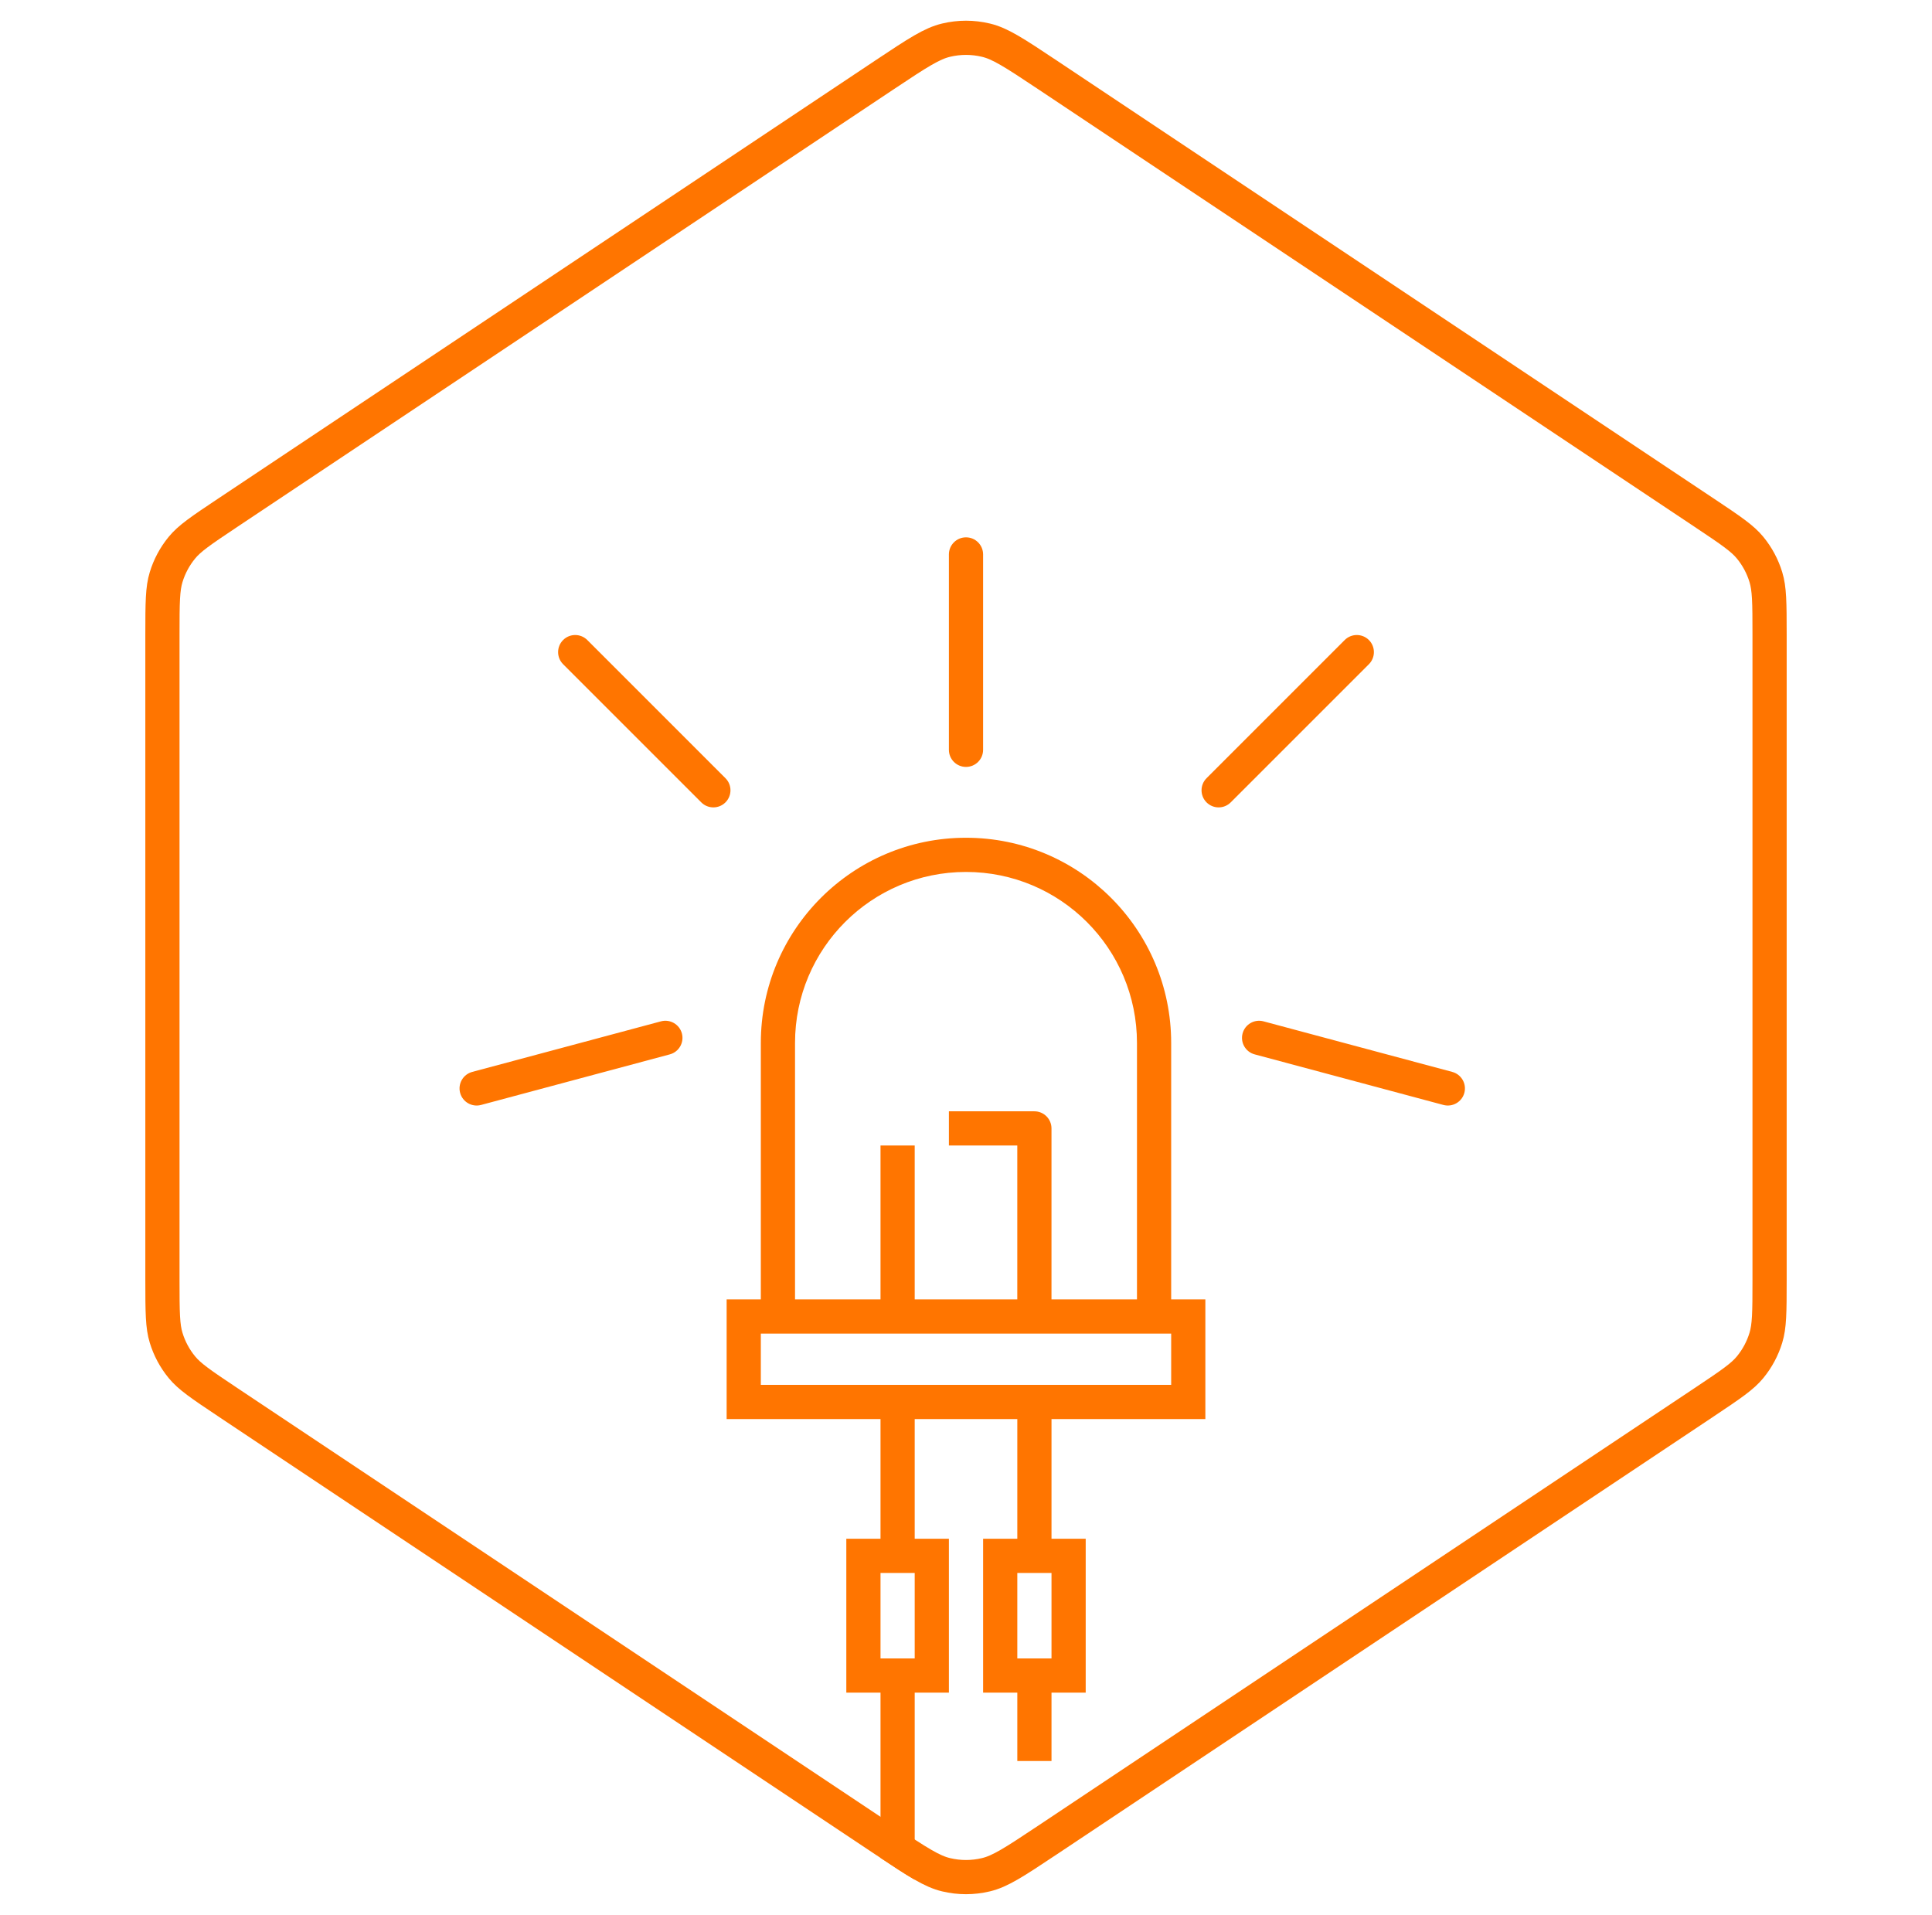
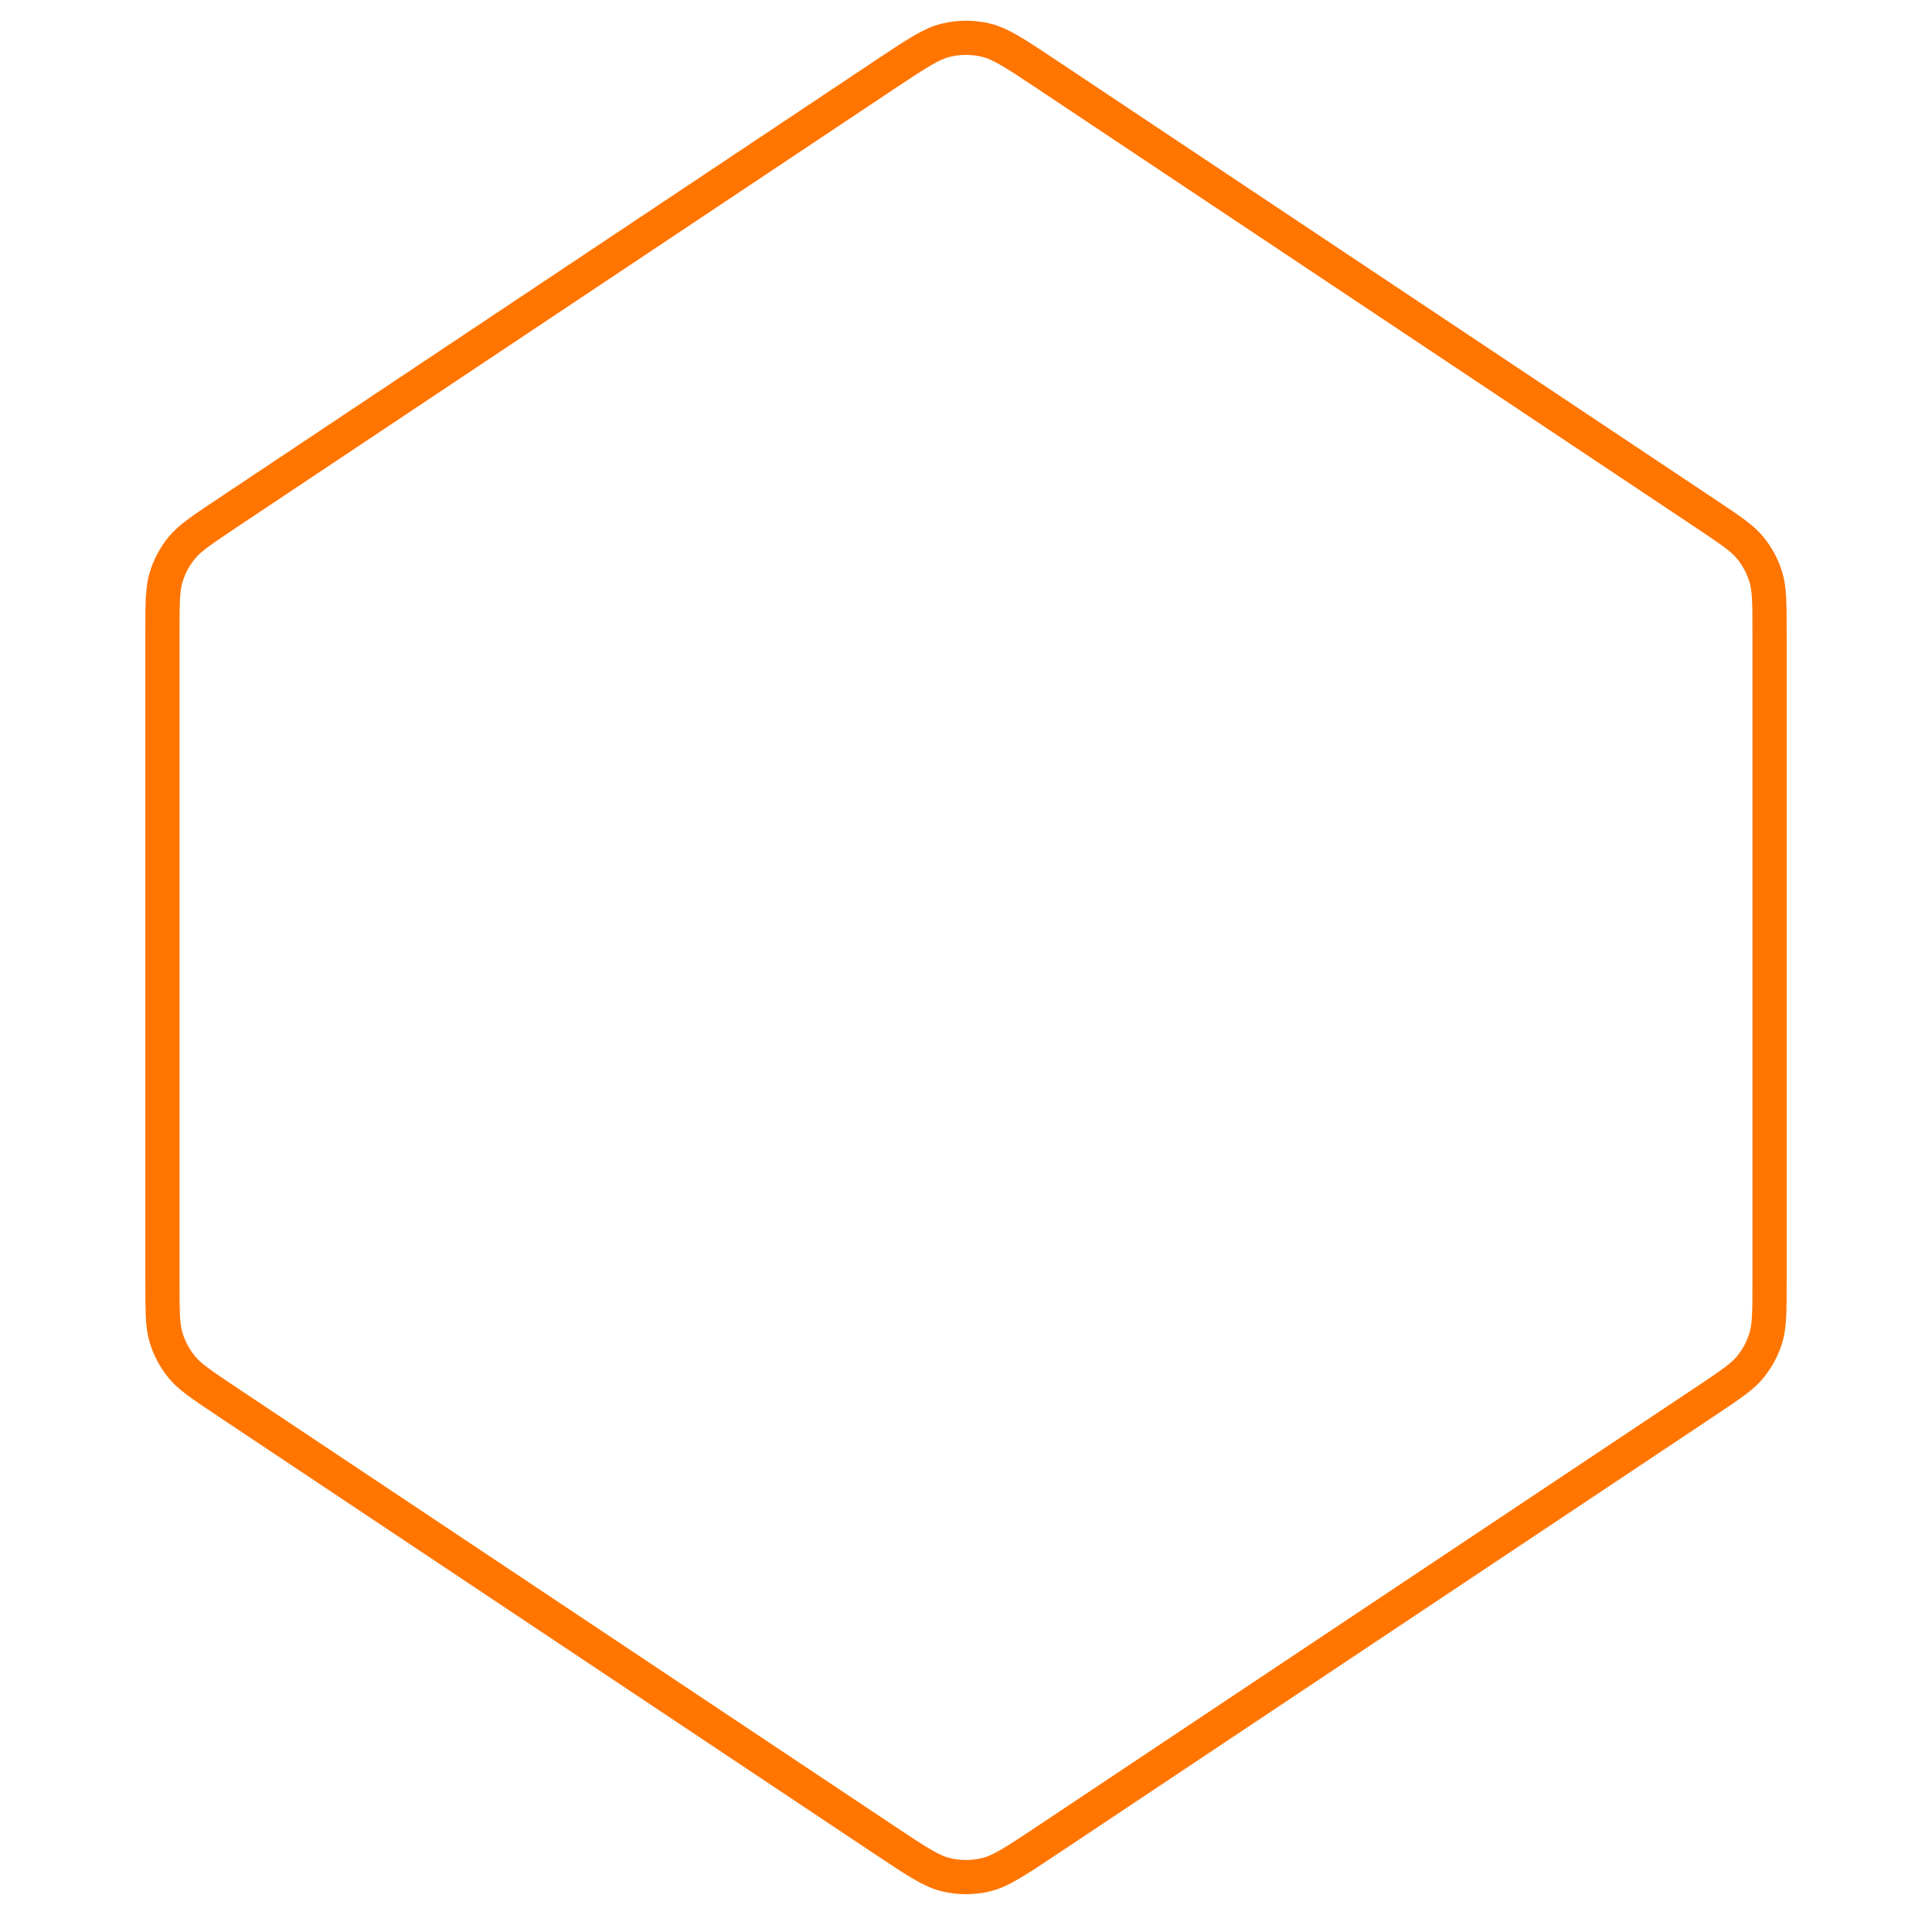
<svg xmlns="http://www.w3.org/2000/svg" width="113" height="112" viewBox="0 0 113 112" fill="none">
  <path d="M9.5 37.138C9.5 35.197 9.51 34.435 9.716 33.758C9.907 33.129 10.22 32.544 10.637 32.036C11.086 31.49 11.715 31.059 13.33 29.982L51.73 4.382C53.719 3.056 54.51 2.546 55.335 2.349C56.101 2.165 56.899 2.165 57.665 2.349C58.49 2.546 59.281 3.056 61.27 4.382L99.67 29.982C101.285 31.059 101.914 31.49 102.363 32.036C102.78 32.544 103.093 33.129 103.284 33.758C103.49 34.435 103.5 35.197 103.5 37.138V74.862C103.5 76.803 103.49 77.565 103.284 78.242C103.093 78.871 102.78 79.456 102.363 79.964C101.914 80.51 101.285 80.941 99.67 82.018L61.27 107.618C59.281 108.944 58.49 109.454 57.665 109.651C56.899 109.835 56.101 109.835 55.335 109.651C54.51 109.454 53.719 108.944 51.73 107.618L13.33 82.018C11.715 80.941 11.086 80.51 10.637 79.964C10.22 79.456 9.907 78.871 9.716 78.242C9.51 77.565 9.5 76.803 9.5 74.862V37.138Z" stroke="#FF7500" stroke-width="2" />
-   <path fill-rule="evenodd" clip-rule="evenodd" d="M53.5 109.941C52.953 109.628 52.318 109.211 51.5 108.666V98.999H49.5V96.999V91.999V89.999H51.5V82.999H44.5H42.5V80.999V77.999V75.999H44.5V60.999C44.5 54.372 49.873 48.999 56.5 48.999C63.127 48.999 68.5 54.372 68.5 60.999V75.999H70.5V77.999V80.999V82.999H68.5H61.501V89.999H63.501V91.999V96.999V98.999H61.501V102.999H59.501V98.999H57.501V96.999V91.999V89.999H59.501V82.999H53.5V89.999H55.5V91.999V96.999V98.999H53.5V109.941ZM56.5 31.428C57.052 31.428 57.5 31.875 57.5 32.428V43.856C57.5 44.409 57.052 44.856 56.5 44.856C55.948 44.856 55.5 44.409 55.5 43.856V32.428C55.5 31.875 55.948 31.428 56.5 31.428ZM66.5 75.999V60.999C66.5 55.476 62.023 50.999 56.5 50.999C50.977 50.999 46.5 55.476 46.5 60.999V75.999H51.5V66.999H53.5V75.999H59.5V66.999H55.5V64.999H60.5C61.052 64.999 61.5 65.447 61.5 65.999V75.999H66.5ZM44.5 77.999V80.999H68.5V77.999H67.5H45.5H44.5ZM61.501 91.999H59.501V96.999H61.501V91.999ZM51.5 91.999H53.5V96.999H51.5V91.999ZM80.065 38.849C80.455 38.458 80.455 37.825 80.065 37.434C79.674 37.044 79.041 37.044 78.65 37.434L70.569 45.516C70.179 45.906 70.179 46.539 70.569 46.93C70.96 47.321 71.593 47.321 71.983 46.93L80.065 38.849ZM32.936 37.434C32.545 37.825 32.545 38.458 32.936 38.849L41.017 46.93C41.407 47.321 42.041 47.32 42.431 46.93C42.822 46.539 42.822 45.906 42.431 45.516L34.35 37.434C33.959 37.044 33.326 37.044 32.936 37.434ZM28.137 64.627C27.603 64.77 27.055 64.453 26.912 63.92C26.769 63.386 27.086 62.838 27.619 62.695L38.658 59.737C39.192 59.594 39.74 59.911 39.883 60.444C40.026 60.978 39.709 61.526 39.176 61.669L28.137 64.627ZM85.648 63.92C85.505 64.453 84.956 64.77 84.423 64.627L73.384 61.669C72.85 61.526 72.534 60.978 72.677 60.444C72.82 59.911 73.368 59.594 73.901 59.737L84.941 62.695C85.474 62.838 85.791 63.386 85.648 63.92Z" fill="#FF7500" />
</svg>